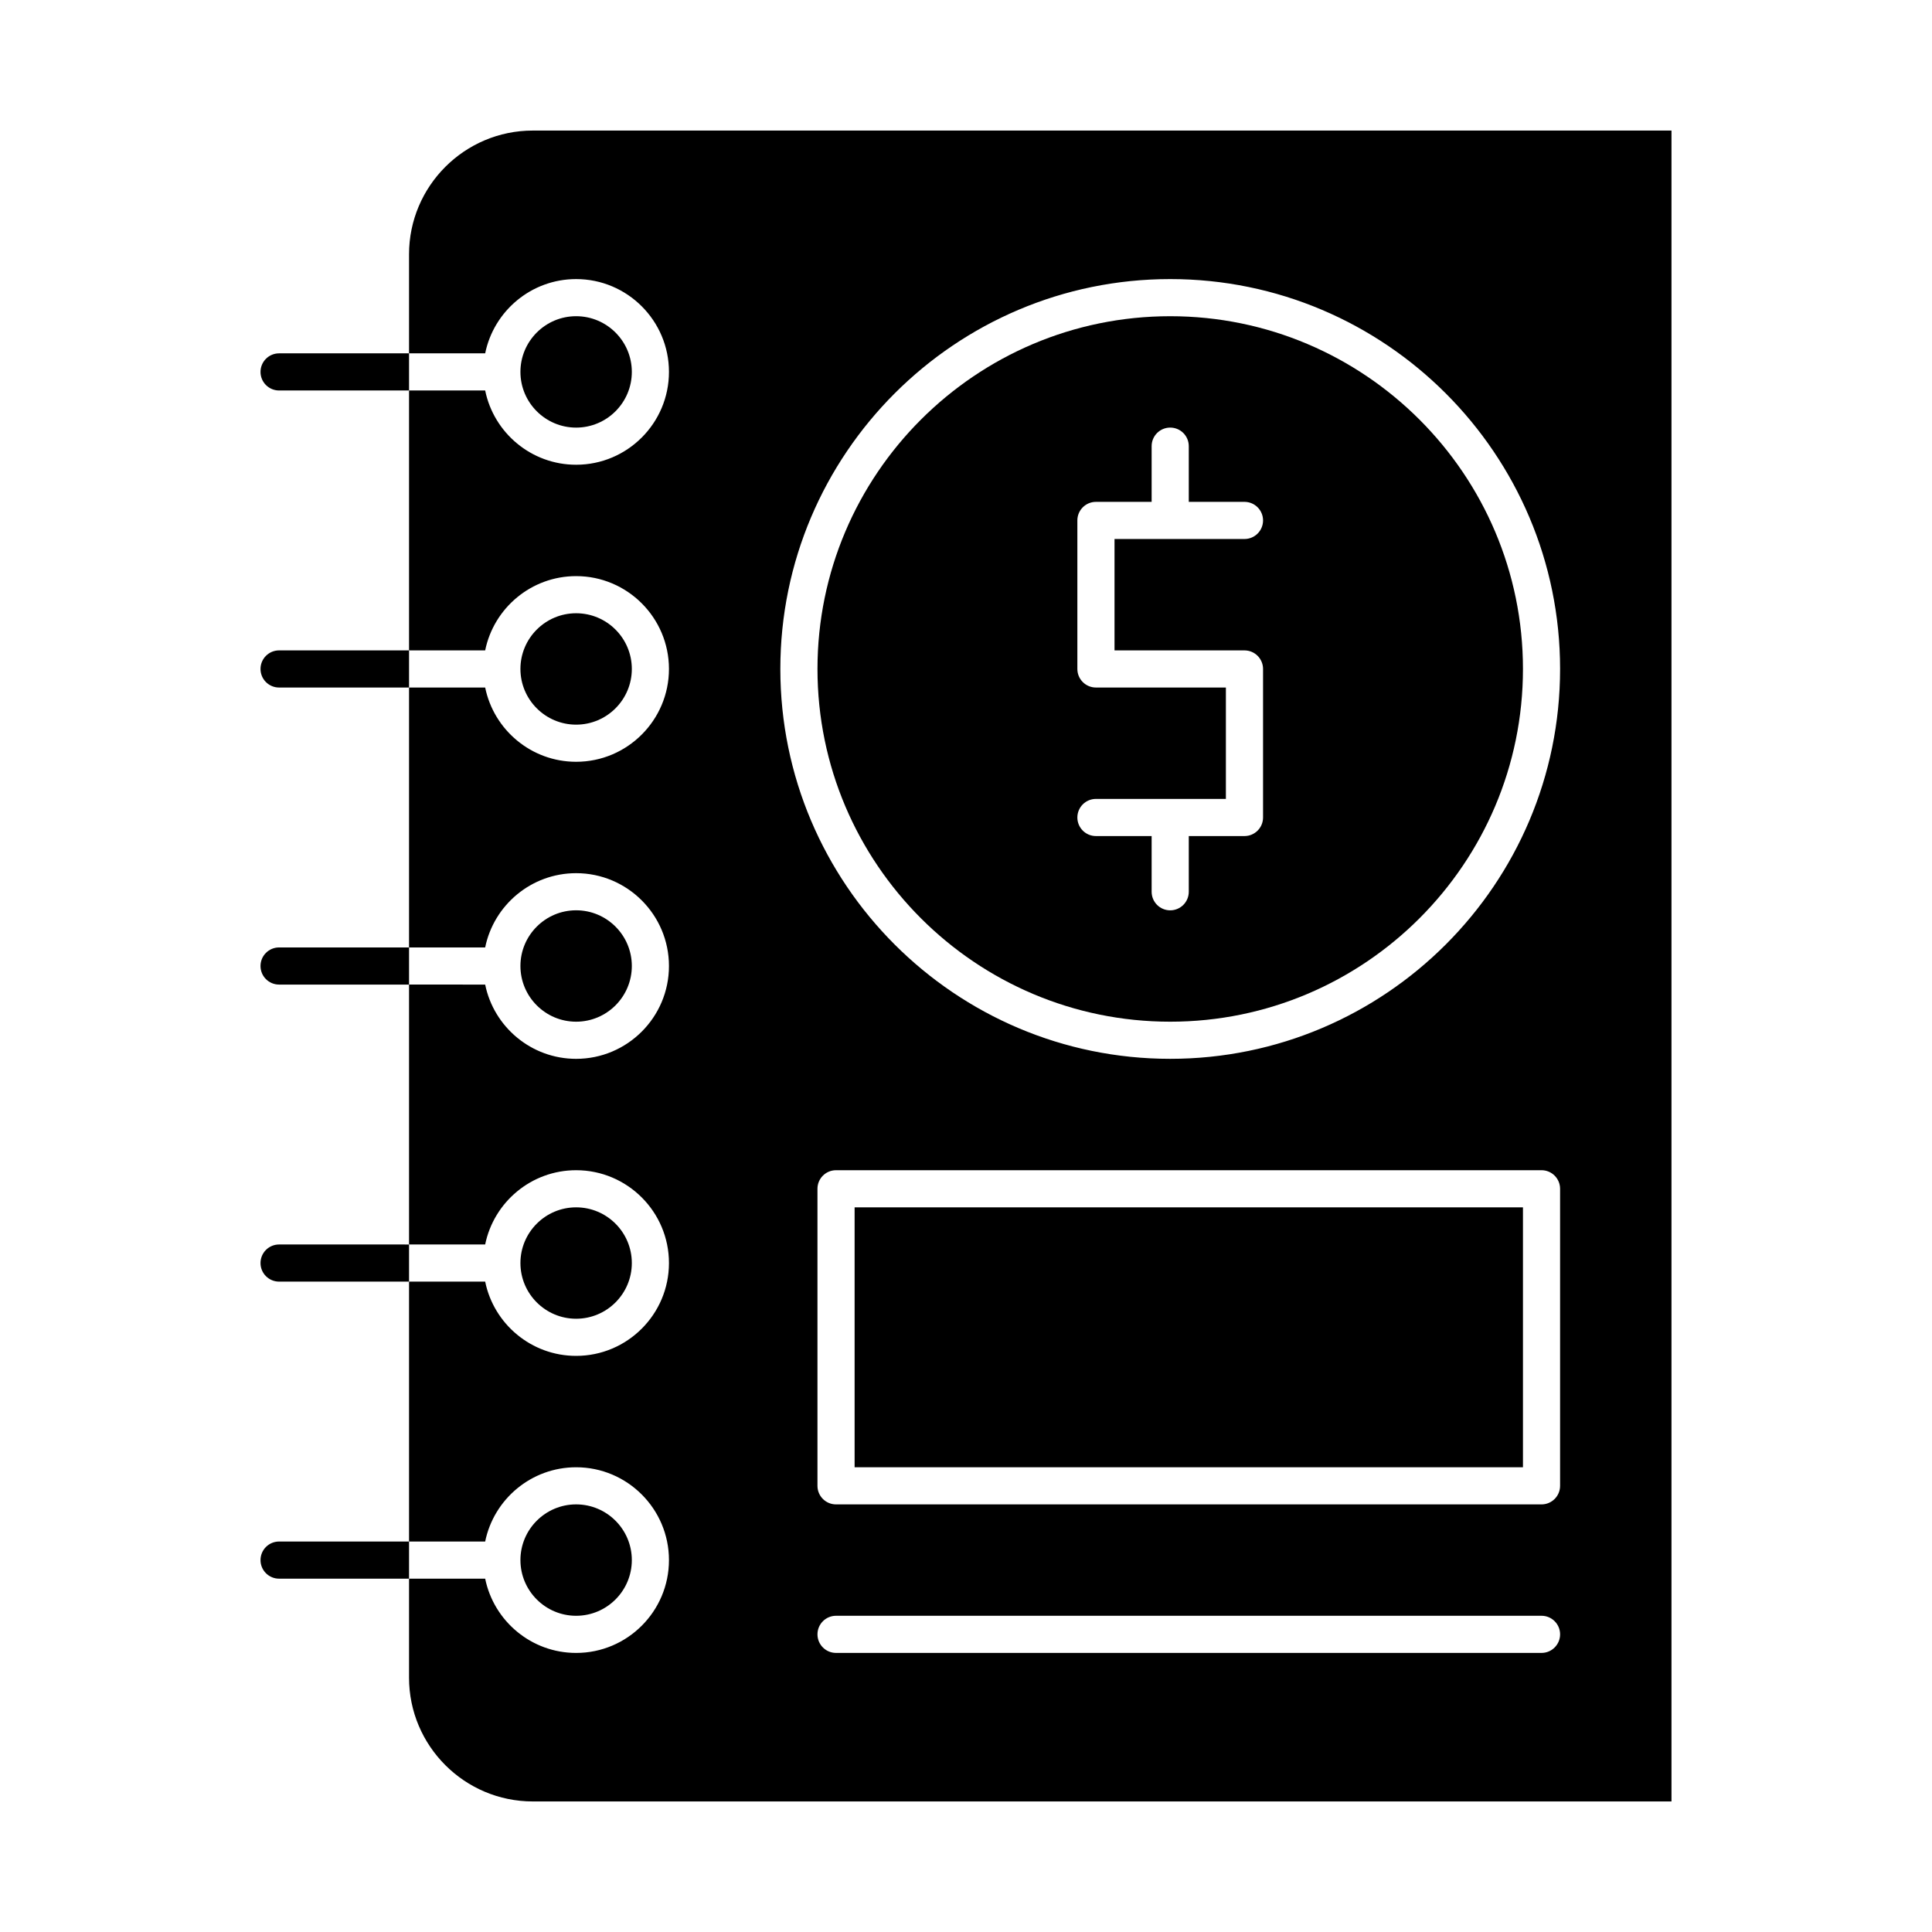
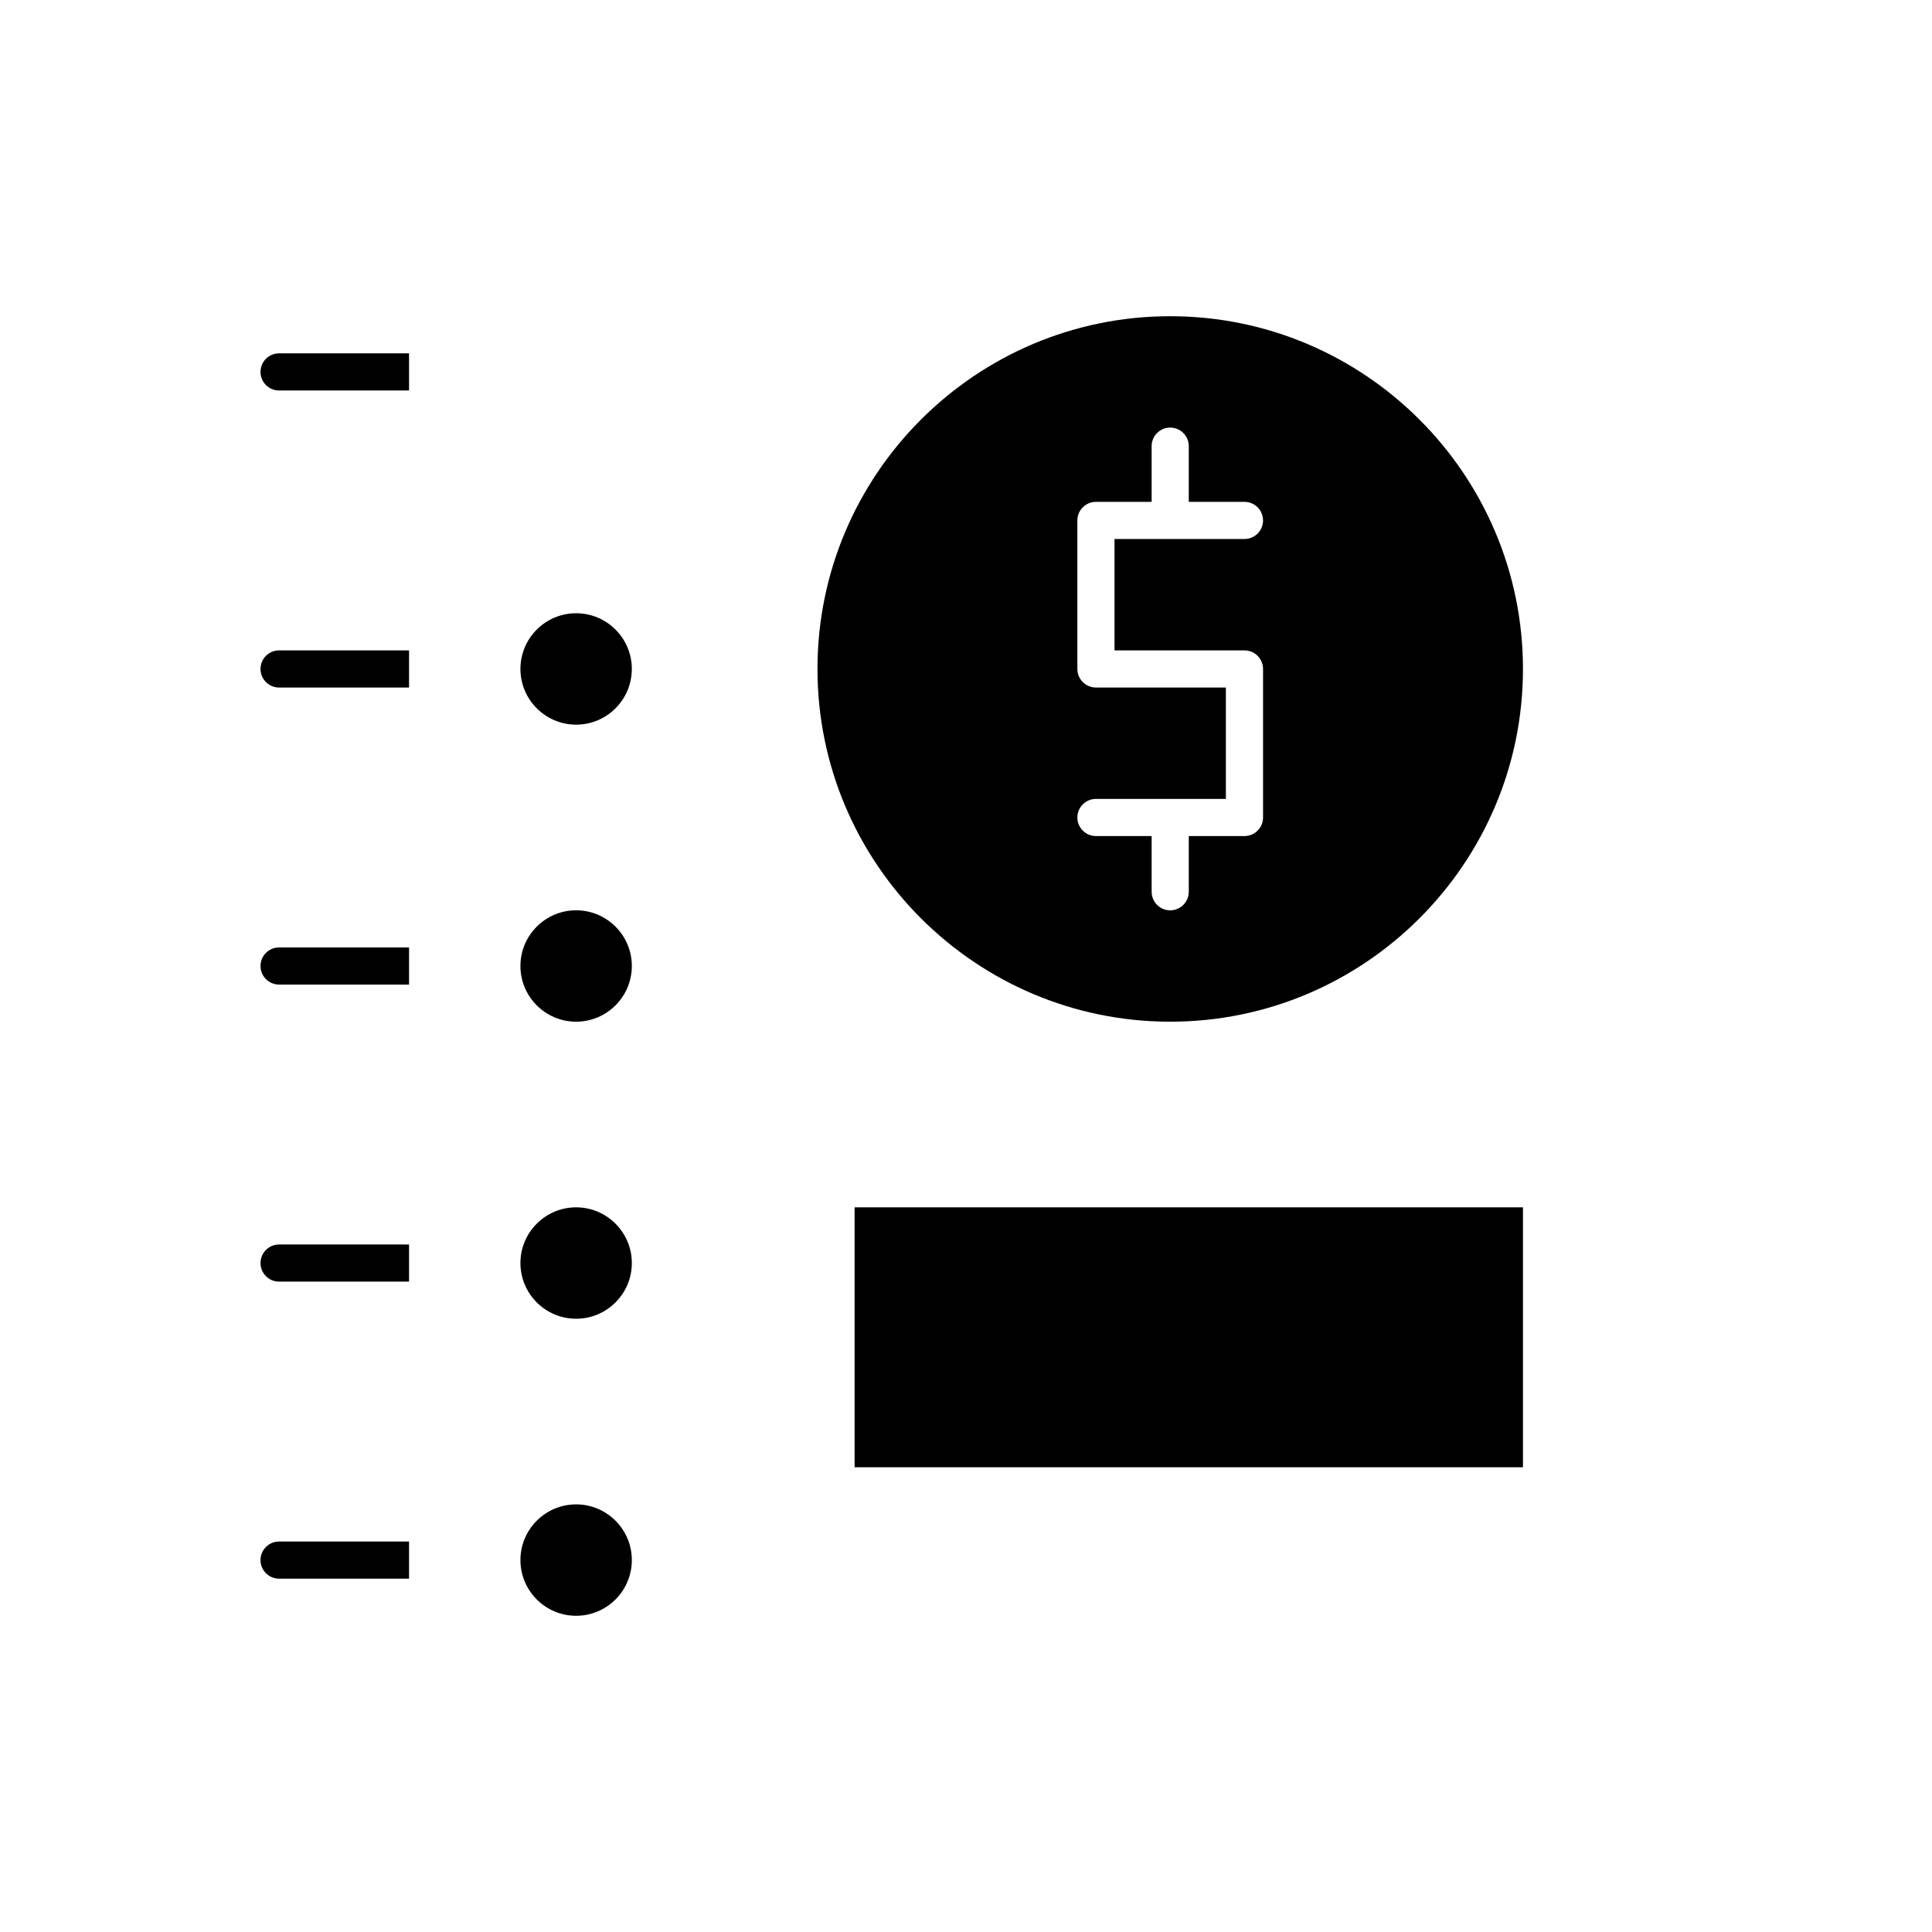
<svg xmlns="http://www.w3.org/2000/svg" fill="#000000" width="800px" height="800px" version="1.1" viewBox="144 144 512 512">
  <g>
    <path d="m296.68 336.04c8.141 0 14.762-6.621 14.762-14.762s-6.621-14.762-14.762-14.762c-8.141 0-14.762 6.621-14.762 14.762s6.621 14.762 14.762 14.762z" />
    <path d="m370.48 463.96h177.12v68.879h-177.12z" />
    <path d="m296.68 414.76c8.141 0 14.762-6.621 14.762-14.762s-6.621-14.762-14.762-14.762c-8.141 0-14.762 6.621-14.762 14.762s6.621 14.762 14.762 14.762z" />
    <path d="m454.12 227.8c-51.547 0-93.48 41.934-93.48 93.48s41.934 93.48 93.48 93.48c51.547 0 93.48-41.934 93.48-93.48 0-51.543-41.934-93.48-93.48-93.48zm19.68 88.562c2.719 0 4.922 2.203 4.922 4.922v39.359c0 2.719-2.203 4.922-4.922 4.922h-14.762v14.762c0 2.719-2.203 4.922-4.922 4.922s-4.922-2.203-4.922-4.922v-14.762h-14.762c-2.719 0-4.922-2.203-4.922-4.922s2.203-4.922 4.922-4.922h34.441v-29.52h-34.441c-2.719 0-4.922-2.203-4.922-4.922v-39.359c0-2.719 2.203-4.922 4.922-4.922h14.762v-14.762c0-2.719 2.203-4.922 4.922-4.922s4.922 2.203 4.922 4.922v14.762h14.762c2.719 0 4.922 2.203 4.922 4.922s-2.203 4.922-4.922 4.922h-34.441v29.52z" />
    <path d="m296.68 493.48c8.141 0 14.762-6.621 14.762-14.762s-6.621-14.762-14.762-14.762c-8.141 0-14.762 6.621-14.762 14.762s6.621 14.762 14.762 14.762z" />
    <path d="m296.68 572.2c8.141 0 14.762-6.621 14.762-14.762s-6.621-14.762-14.762-14.762c-8.141 0-14.762 6.621-14.762 14.762s6.621 14.762 14.762 14.762z" />
-     <path d="m296.68 257.32c8.141 0 14.762-6.621 14.762-14.762 0-8.141-6.621-14.762-14.762-14.762-8.141 0-14.762 6.621-14.762 14.762 0 8.141 6.621 14.762 14.762 14.762z" />
    <path d="m217.96 237.64c-2.719 0-4.922 2.203-4.922 4.922s2.203 4.922 4.922 4.922h34.441v-9.844z" />
    <path d="m217.96 316.36c-2.719 0-4.922 2.203-4.922 4.922s2.203 4.922 4.922 4.922h34.441v-9.84z" />
    <path d="m217.96 395.08c-2.719 0-4.922 2.203-4.922 4.922s2.203 4.922 4.922 4.922h34.441v-9.84z" />
    <path d="m217.96 473.8c-2.719 0-4.922 2.203-4.922 4.922s2.203 4.922 4.922 4.922h34.441v-9.84z" />
    <path d="m217.96 552.52c-2.719 0-4.922 2.203-4.922 4.922s2.203 4.922 4.922 4.922h34.441v-9.84z" />
-     <path d="m285.2 178.6c-18.086 0-32.801 14.715-32.801 32.801v26.238h20.176c2.285-11.215 12.227-19.68 24.105-19.68 13.566 0 24.602 11.035 24.602 24.602s-11.035 24.602-24.602 24.602c-11.879 0-21.82-8.465-24.105-19.68l-20.176-0.004v68.879h20.176c2.285-11.215 12.227-19.68 24.105-19.68 13.566 0 24.602 11.035 24.602 24.602s-11.035 24.602-24.602 24.602c-11.879 0-21.82-8.465-24.105-19.68h-20.176v68.879h20.176c2.285-11.215 12.227-19.68 24.105-19.68 13.566 0 24.602 11.035 24.602 24.602s-11.035 24.602-24.602 24.602c-11.879 0-21.82-8.465-24.105-19.68l-20.176-0.004v68.879h20.176c2.285-11.215 12.227-19.68 24.105-19.68 13.566 0 24.602 11.035 24.602 24.602s-11.035 24.602-24.602 24.602c-11.879 0-21.82-8.465-24.105-19.68h-20.176v68.879h20.176c2.285-11.215 12.227-19.68 24.105-19.68 13.566 0 24.602 11.035 24.602 24.602s-11.035 24.602-24.602 24.602c-11.879 0-21.82-8.465-24.105-19.68l-20.176-0.004v26.242c0 18.086 14.715 32.801 32.801 32.801l301.76-0.004v-442.8zm267.32 403.44h-186.96c-2.719 0-4.922-2.203-4.922-4.922s2.203-4.922 4.922-4.922h186.96c2.719 0 4.922 2.203 4.922 4.922-0.004 2.719-2.207 4.922-4.922 4.922zm4.918-44.281c0 2.719-2.203 4.922-4.922 4.922h-186.96c-2.719 0-4.922-2.203-4.922-4.922v-78.719c0-2.719 2.203-4.922 4.922-4.922h186.96c2.719 0 4.922 2.203 4.922 4.922zm-103.32-113.16c-56.973 0-103.32-46.348-103.32-103.32 0-56.969 46.352-103.32 103.32-103.32 56.973 0 103.32 46.348 103.32 103.32s-46.348 103.32-103.32 103.32z" />
  </g>
</svg>